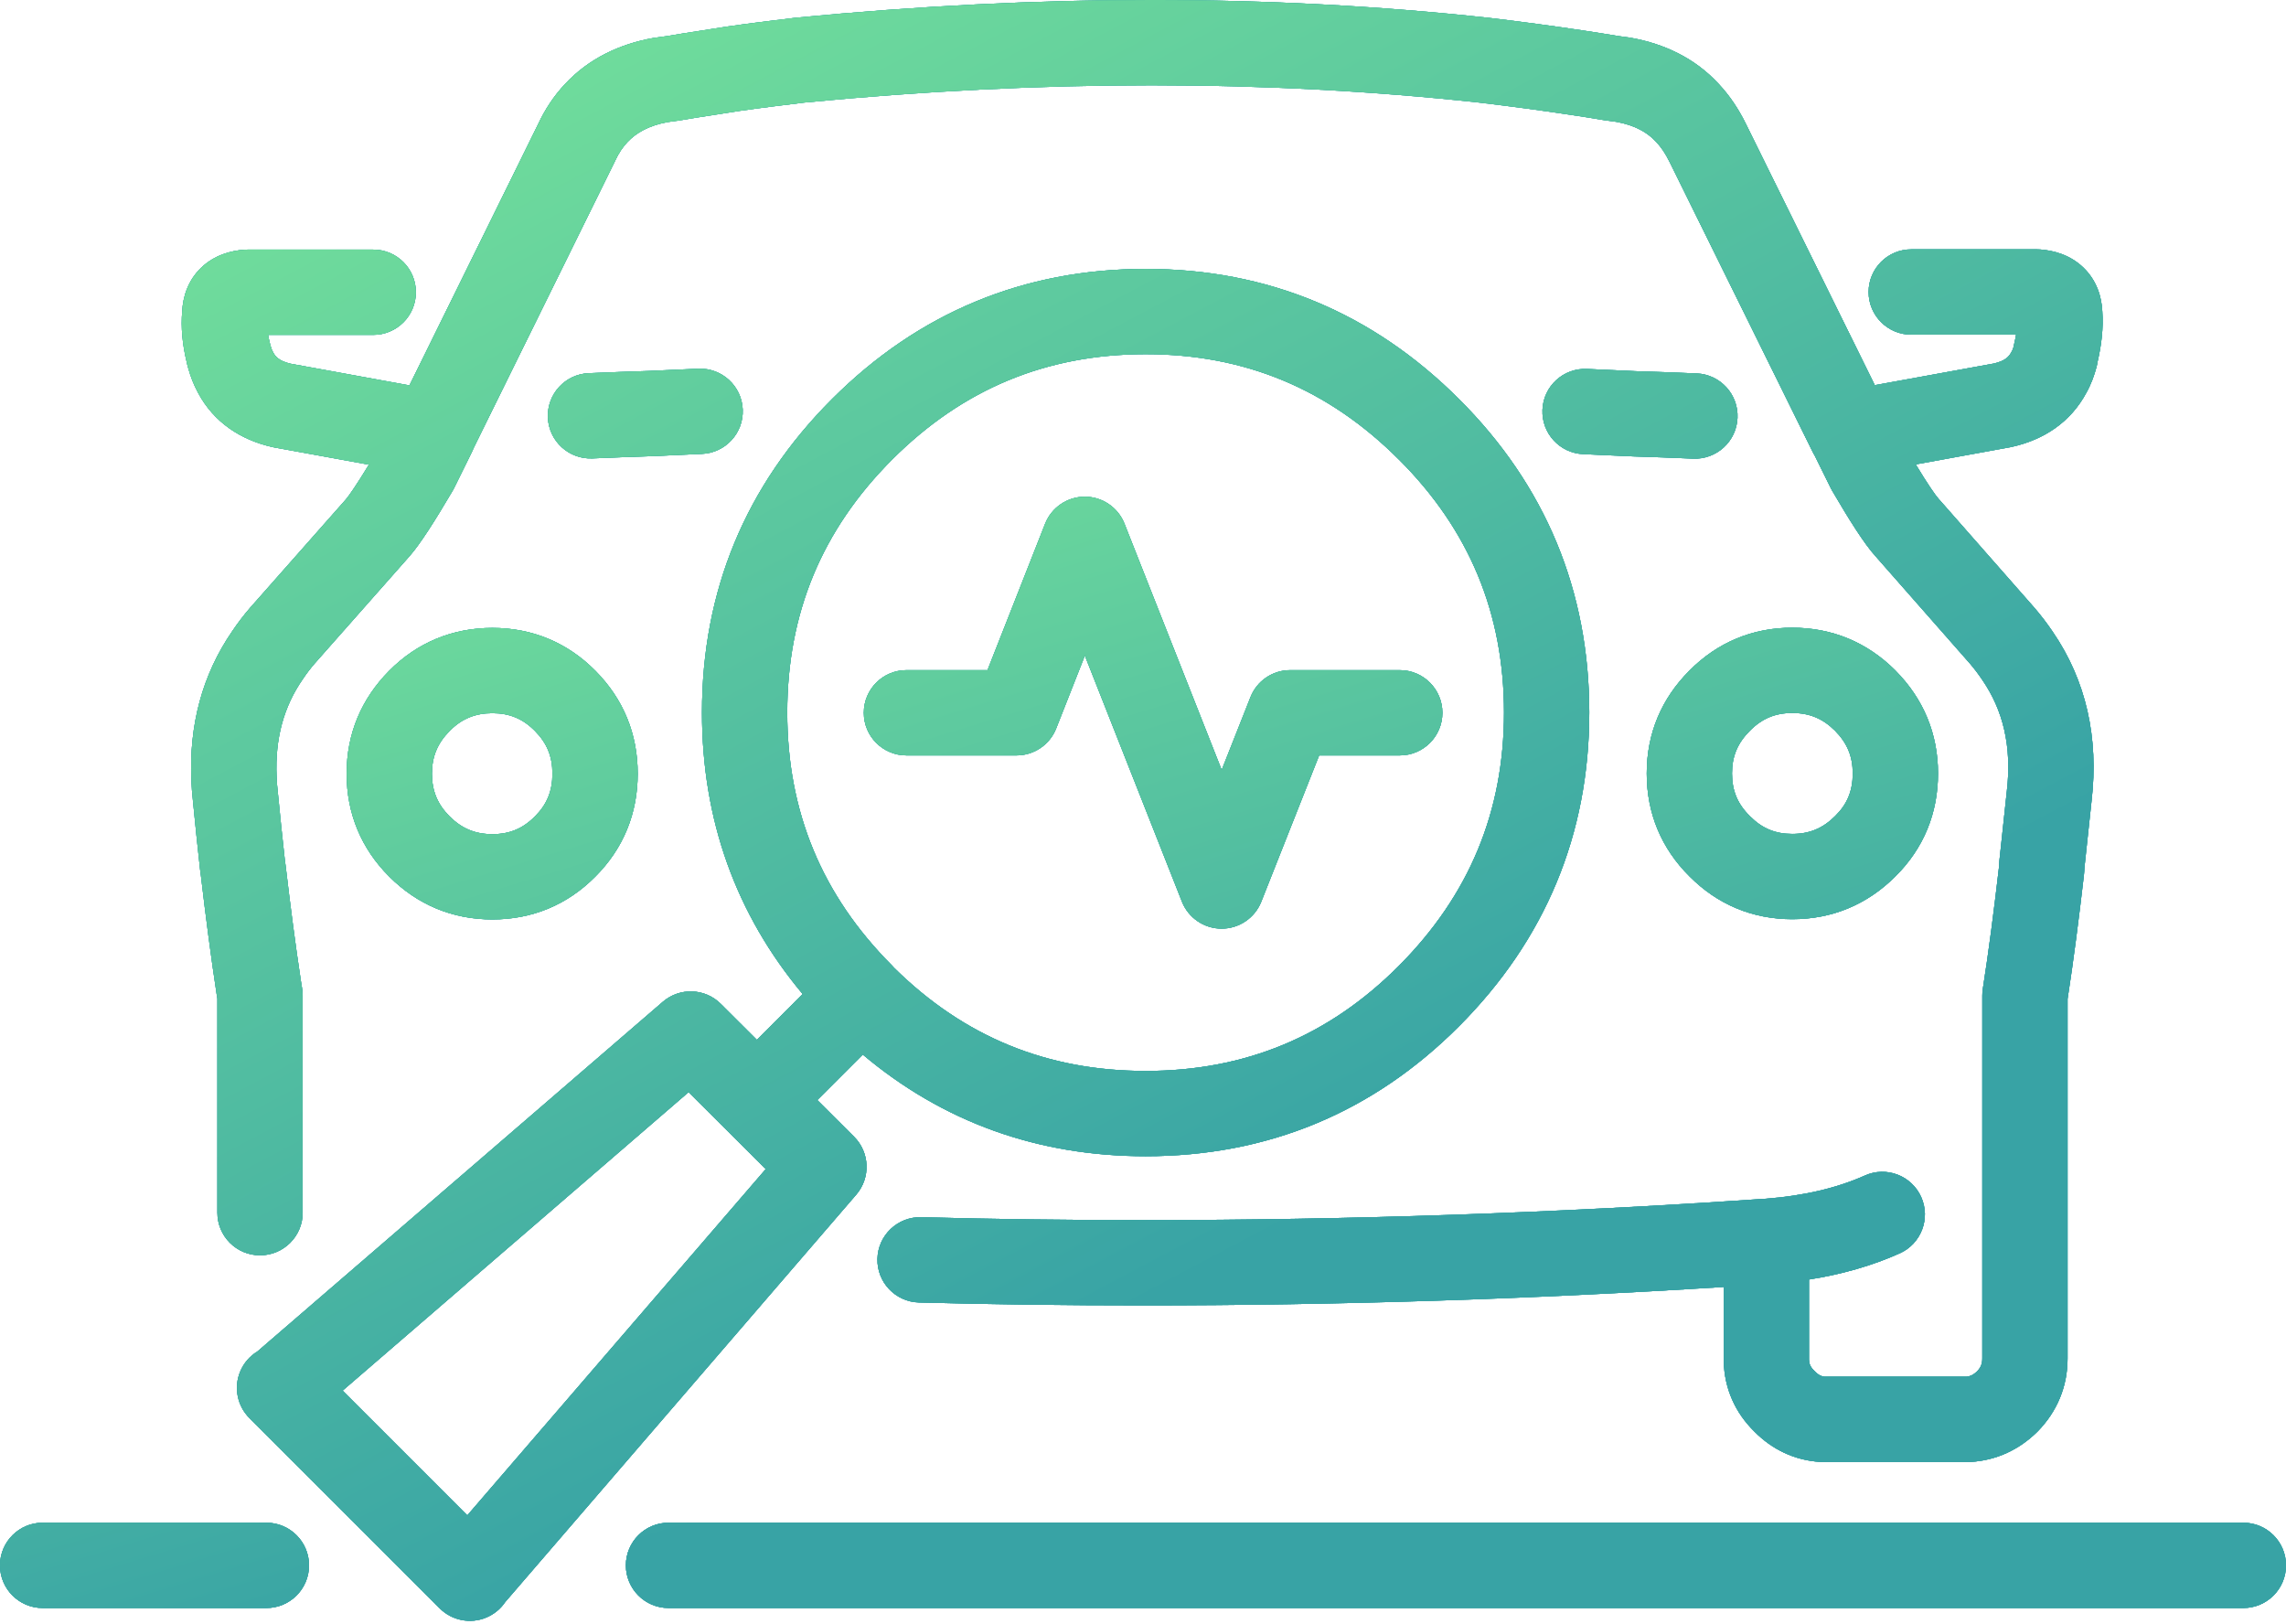
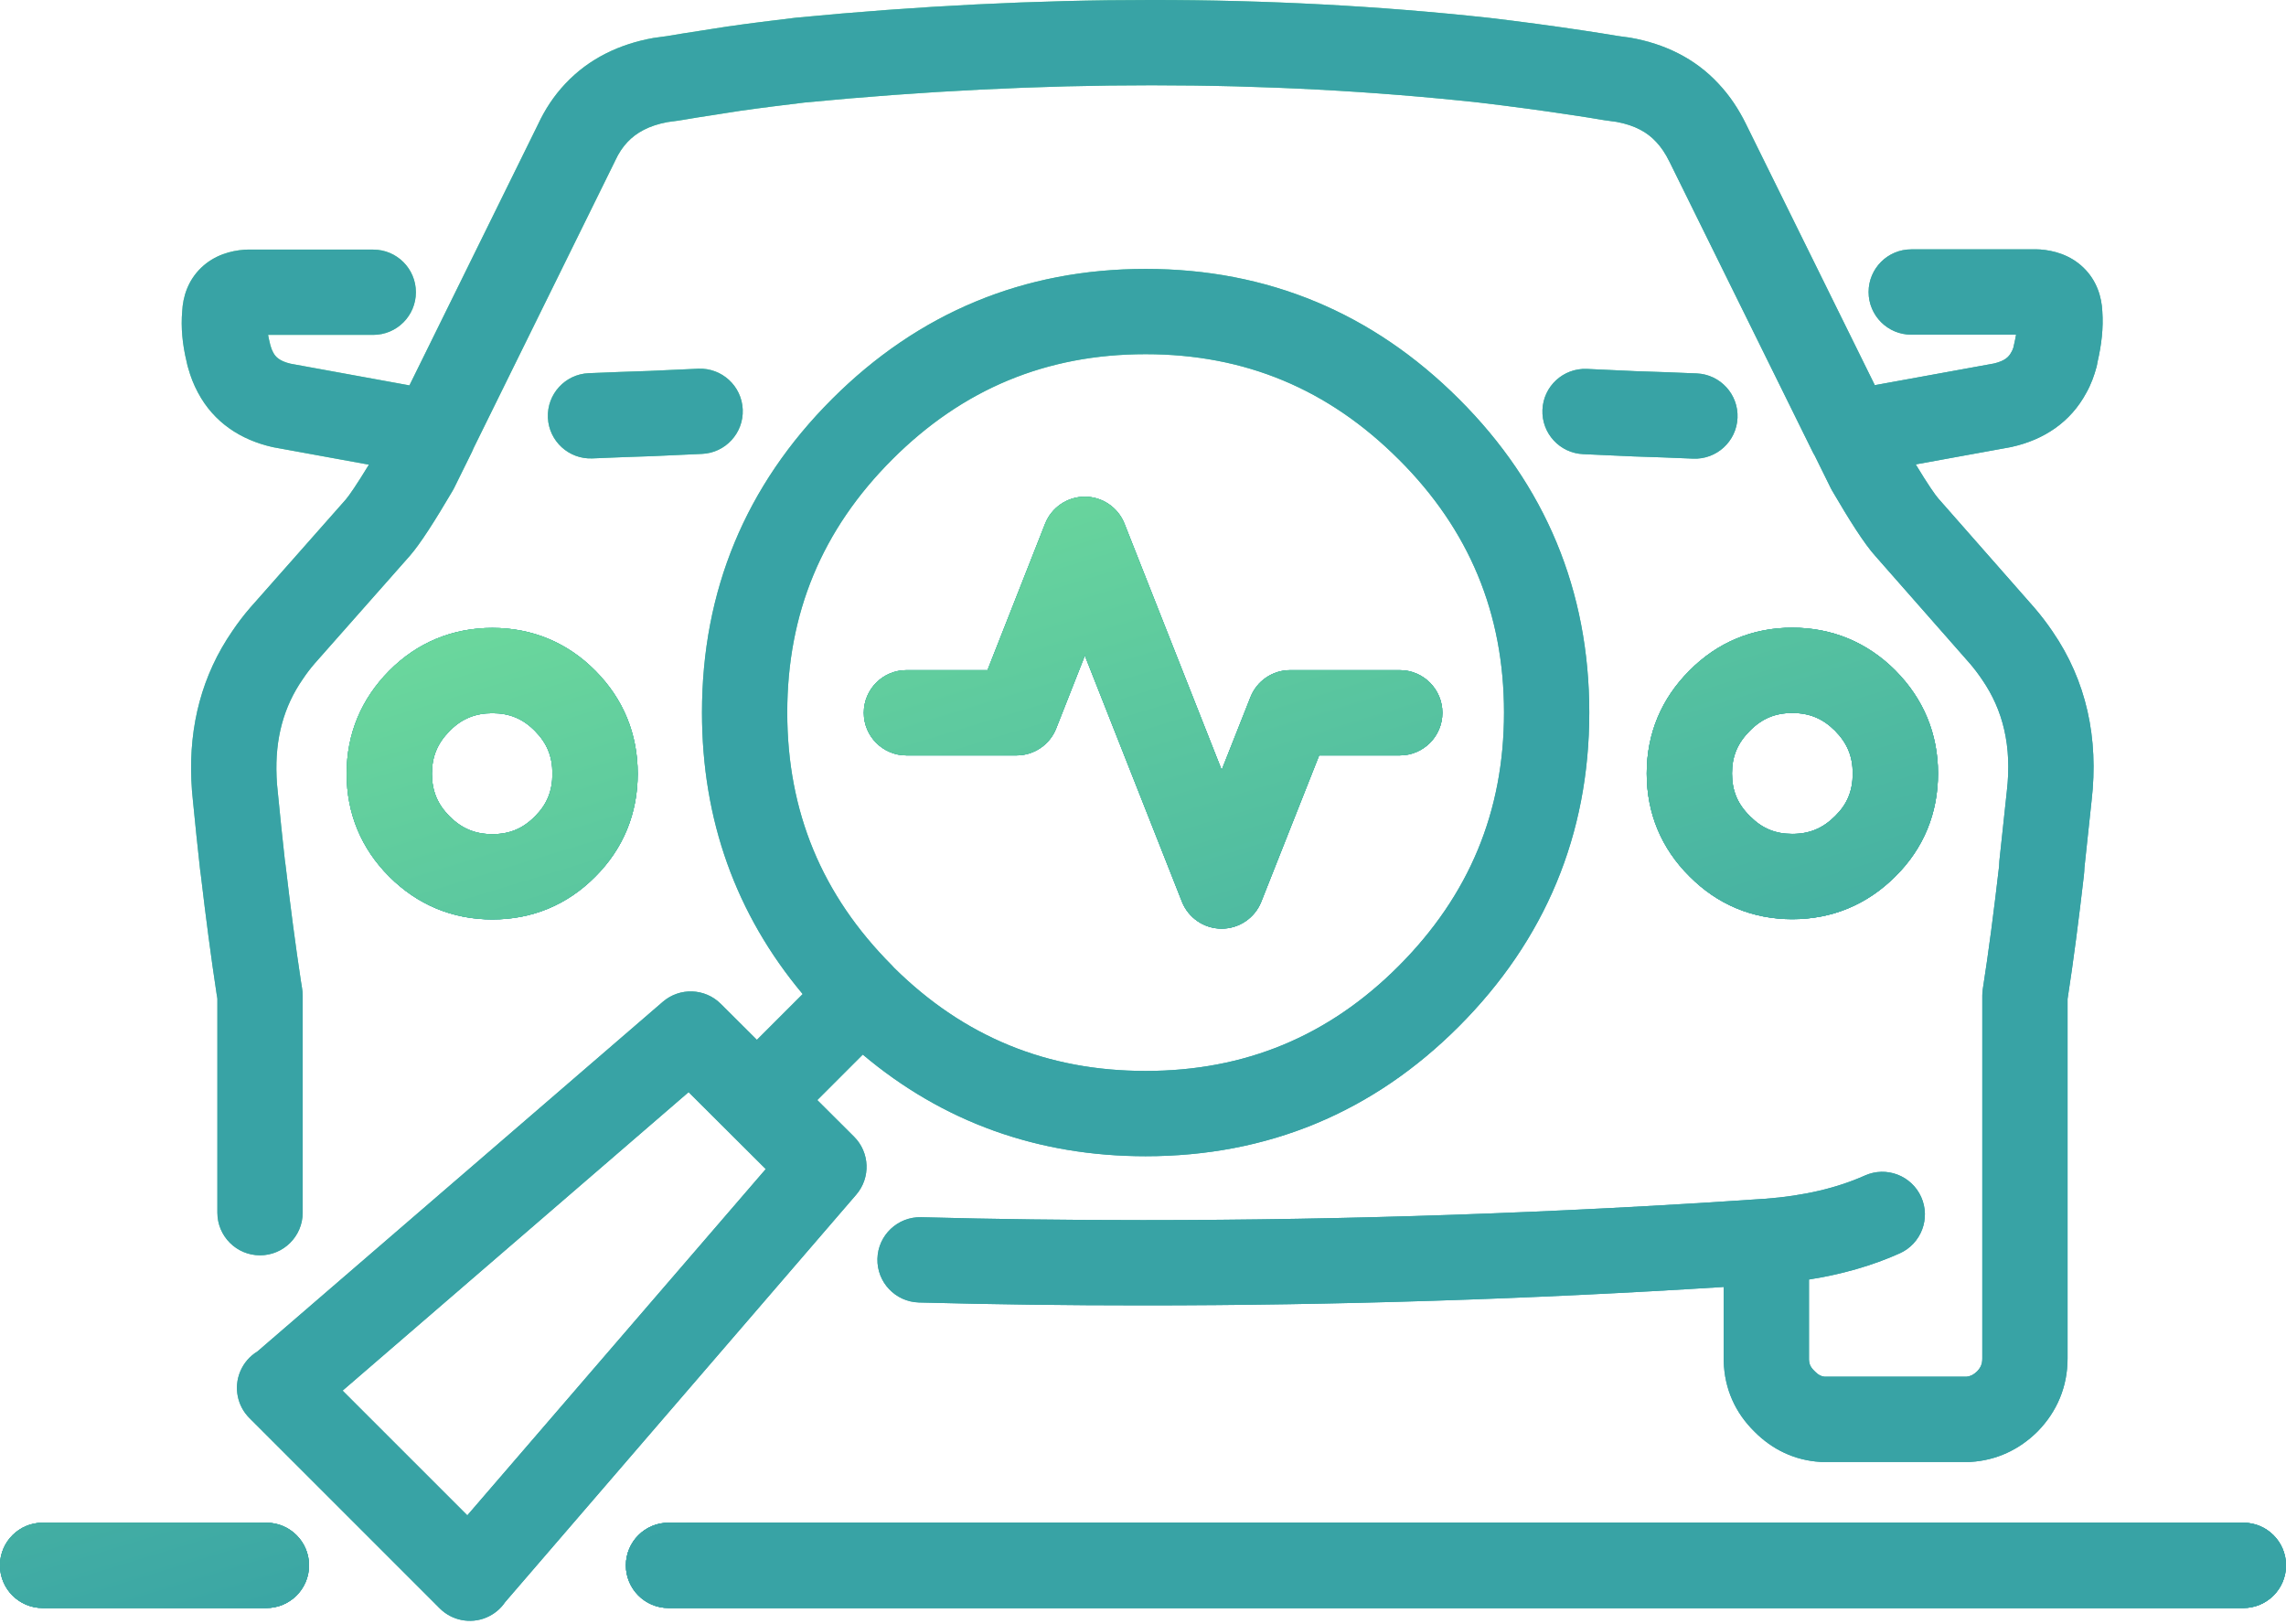
<svg xmlns="http://www.w3.org/2000/svg" width="76" height="54" viewBox="0 0 76 54" fill="none">
-   <path fill-rule="evenodd" clip-rule="evenodd" d="M26.746 3.409C26.014 3.498 25.301 3.585 24.604 3.685C24.409 3.717 24.268 3.738 24.136 3.758C23.991 3.78 23.855 3.8 23.666 3.832C23.657 3.833 23.647 3.835 23.638 3.836C23.34 3.879 23.048 3.928 22.734 3.981C22.689 3.988 22.644 3.996 22.598 4.003C22.576 4.007 22.553 4.01 22.531 4.013C22.488 4.018 22.44 4.025 22.372 4.035L22.365 4.035C22.316 4.043 22.254 4.051 22.189 4.06C21.569 4.175 21.15 4.415 20.861 4.723L20.855 4.73C20.705 4.889 20.571 5.084 20.448 5.35C20.443 5.361 20.438 5.372 20.433 5.383L15.745 14.897C15.729 14.941 15.71 14.984 15.689 15.026L15.099 16.221C15.084 16.252 15.068 16.282 15.05 16.312C14.463 17.31 13.976 18.073 13.638 18.463C13.637 18.465 13.635 18.466 13.633 18.468C13.632 18.47 13.63 18.472 13.629 18.474L10.46 22.06C10.313 22.231 10.186 22.399 10.071 22.572C10.067 22.578 10.063 22.584 10.058 22.59C9.437 23.491 9.14 24.547 9.195 25.817L9.195 25.824C9.201 25.981 9.213 26.14 9.232 26.298C9.233 26.308 9.234 26.318 9.235 26.328C9.308 27.1 9.388 27.846 9.469 28.585C9.473 28.609 9.476 28.634 9.478 28.653L9.479 28.656C9.483 28.685 9.486 28.706 9.488 28.725C9.49 28.736 9.491 28.748 9.493 28.76C9.655 30.136 9.823 31.425 10.005 32.622C10.016 32.683 10.024 32.736 10.029 32.767L10.029 32.769C10.036 32.815 10.038 32.828 10.04 32.839C10.055 32.923 10.063 33.008 10.063 33.093V40.315C10.063 41.098 9.428 41.733 8.645 41.733C7.862 41.733 7.227 41.098 7.227 40.315V33.205C7.227 33.199 7.226 33.194 7.225 33.189L7.224 33.18C7.219 33.148 7.218 33.139 7.218 33.139C7.213 33.117 7.21 33.096 7.206 33.075C7.017 31.834 6.844 30.509 6.679 29.107C6.675 29.081 6.672 29.054 6.669 29.033L6.669 29.031C6.665 29.001 6.662 28.98 6.659 28.962C6.657 28.946 6.655 28.931 6.653 28.916C6.572 28.172 6.489 27.406 6.413 26.608C6.388 26.384 6.371 26.16 6.362 25.936C6.284 24.119 6.717 22.445 7.718 20.989C7.899 20.719 8.097 20.459 8.318 20.202C8.321 20.2 8.323 20.197 8.325 20.194C8.327 20.193 8.328 20.191 8.33 20.189L11.498 16.604C11.612 16.47 11.864 16.105 12.264 15.448L9.115 14.874C9.095 14.871 9.076 14.867 9.056 14.862C8.005 14.624 7.107 14.043 6.581 13.051C6.44 12.79 6.337 12.524 6.26 12.247C6.258 12.24 6.256 12.234 6.255 12.23C6.245 12.199 6.228 12.141 6.213 12.067C6.211 12.057 6.209 12.047 6.207 12.037C6.065 11.455 6.01 10.881 6.058 10.343C6.082 9.877 6.239 9.334 6.687 8.902C7.133 8.473 7.682 8.335 8.12 8.302C8.155 8.299 8.191 8.298 8.227 8.298H12.409C13.192 8.298 13.827 8.933 13.827 9.716C13.827 10.498 13.192 11.133 12.409 11.133H8.913C8.928 11.219 8.947 11.31 8.972 11.408C8.977 11.426 8.981 11.444 8.985 11.462C8.987 11.47 8.989 11.479 8.992 11.488C9.018 11.583 9.045 11.648 9.075 11.703C9.079 11.709 9.082 11.715 9.085 11.722C9.156 11.857 9.282 12.001 9.657 12.091L13.612 12.812L17.882 4.145C18.116 3.642 18.412 3.188 18.794 2.784C19.575 1.95 20.594 1.462 21.73 1.261C21.757 1.257 21.784 1.253 21.811 1.25C21.854 1.244 21.902 1.238 21.971 1.228L21.977 1.227C22.029 1.22 22.095 1.21 22.163 1.202C22.197 1.196 22.231 1.19 22.265 1.185C22.572 1.134 22.89 1.08 23.215 1.033C23.362 1.008 23.569 0.977 23.762 0.947C23.918 0.923 24.064 0.901 24.162 0.885C24.17 0.883 24.178 0.882 24.187 0.881C24.927 0.774 25.68 0.683 26.414 0.594L26.422 0.593C26.433 0.591 26.445 0.59 26.456 0.589C34.555 -0.196 42.226 -0.198 49.481 0.591C49.485 0.591 49.49 0.592 49.494 0.592C50.583 0.721 51.651 0.865 52.703 1.024C53.066 1.077 53.427 1.137 53.772 1.194C53.841 1.203 53.906 1.212 53.958 1.22L53.965 1.221C54.034 1.23 54.081 1.237 54.124 1.242C54.151 1.245 54.178 1.249 54.205 1.254C55.343 1.455 56.356 1.944 57.13 2.78C57.51 3.182 57.809 3.64 58.046 4.123C58.047 4.124 58.047 4.124 58.047 4.125L62.33 12.805L66.295 12.084C66.671 11.994 66.792 11.853 66.865 11.714C66.873 11.7 66.88 11.685 66.889 11.671C66.898 11.655 66.916 11.618 66.938 11.551C66.938 11.546 66.939 11.542 66.94 11.538C66.95 11.484 66.962 11.435 66.967 11.417C66.992 11.312 67.011 11.215 67.026 11.126H63.541C62.758 11.126 62.123 10.491 62.123 9.708C62.123 8.925 62.758 8.29 63.541 8.29H67.724C67.759 8.29 67.795 8.292 67.831 8.294C68.269 8.328 68.817 8.466 69.263 8.895C69.716 9.331 69.871 9.881 69.893 10.35C69.933 10.898 69.866 11.468 69.732 12.041C69.724 12.099 69.713 12.156 69.697 12.213C69.626 12.478 69.523 12.77 69.363 13.056C68.838 14.036 67.953 14.617 66.891 14.855C66.873 14.86 66.854 14.864 66.835 14.867L63.69 15.439C64.103 16.122 64.351 16.475 64.451 16.585C64.458 16.592 64.465 16.599 64.471 16.607L67.63 20.199C67.634 20.204 67.638 20.208 67.642 20.213C67.857 20.463 68.053 20.721 68.237 20.992C69.361 22.627 69.778 24.535 69.536 26.623C69.457 27.388 69.377 28.133 69.298 28.851C69.296 28.916 69.292 29.009 69.28 29.107C69.112 30.557 68.936 31.933 68.738 33.21V45.163C68.738 46.103 68.384 46.935 67.742 47.589C67.737 47.594 67.732 47.6 67.727 47.605L67.722 47.609C67.129 48.191 66.379 48.55 65.515 48.602C65.487 48.603 65.459 48.604 65.431 48.604H60.606C60.577 48.604 60.549 48.603 60.52 48.602C59.666 48.55 58.921 48.191 58.338 47.604C57.688 46.97 57.332 46.169 57.307 45.262C57.306 45.249 57.306 45.236 57.306 45.222V42.785C50.877 43.192 44.44 43.398 37.99 43.398C35.514 43.398 33.029 43.368 30.55 43.301C29.767 43.279 29.15 42.628 29.171 41.845C29.193 41.063 29.845 40.446 30.627 40.467C33.078 40.533 35.537 40.563 37.99 40.563C44.865 40.563 51.725 40.327 58.578 39.86C58.608 39.858 58.639 39.856 58.669 39.855C59.986 39.757 61.089 39.489 61.997 39.082C62.711 38.761 63.55 39.08 63.871 39.794C64.191 40.509 63.872 41.347 63.158 41.668C62.238 42.081 61.228 42.367 60.141 42.538V45.198C60.148 45.351 60.192 45.453 60.319 45.575C60.329 45.585 60.339 45.595 60.349 45.605C60.457 45.715 60.55 45.757 60.661 45.769H65.377C65.498 45.757 65.605 45.712 65.728 45.594C65.856 45.46 65.903 45.338 65.903 45.163V33.1C65.903 33.027 65.908 32.953 65.92 32.881C66.117 31.627 66.293 30.257 66.463 28.787C66.463 28.782 66.463 28.776 66.463 28.768C66.463 28.716 66.466 28.664 66.472 28.612C66.553 27.877 66.635 27.111 66.717 26.322C66.718 26.316 66.718 26.31 66.719 26.304C66.893 24.812 66.593 23.604 65.899 22.597L65.893 22.588C65.766 22.4 65.635 22.228 65.495 22.064L62.35 18.488C61.983 18.083 61.488 17.3 60.913 16.316C60.896 16.287 60.88 16.258 60.866 16.229L60.329 15.14C60.304 15.101 60.281 15.06 60.261 15.018L55.503 5.376L55.501 5.373C55.367 5.098 55.22 4.886 55.066 4.723C55.061 4.718 55.057 4.714 55.052 4.709C54.772 4.405 54.364 4.167 53.746 4.052C53.681 4.044 53.62 4.035 53.57 4.028L53.564 4.027C53.495 4.017 53.448 4.011 53.404 4.005C53.382 4.003 53.359 4 53.337 3.996C52.976 3.936 52.632 3.878 52.29 3.829L52.283 3.828C51.262 3.673 50.226 3.534 49.168 3.409C42.134 2.645 34.667 2.643 26.746 3.409ZM8.957 11.371C8.957 11.371 8.957 11.371 8.957 11.371L8.957 11.371ZM27.659 13.269C30.53 10.398 34.035 8.94 38.087 8.94C42.14 8.94 45.637 10.399 48.507 13.268C51.379 16.133 52.837 19.638 52.837 23.69C52.837 27.744 51.37 31.247 48.509 34.116C45.643 36.99 42.138 38.439 38.087 38.439C34.507 38.439 31.352 37.307 28.684 35.06L27.172 36.572L28.392 37.788C28.919 38.312 28.951 39.154 28.466 39.717C26.505 41.995 24.542 44.272 22.58 46.548C20.651 48.785 18.723 51.022 16.796 53.26C16.644 53.486 16.426 53.668 16.163 53.777C15.634 53.996 15.024 53.875 14.619 53.47L8.292 47.143C7.887 46.738 7.766 46.128 7.985 45.599C8.103 45.314 8.307 45.082 8.559 44.929C10.779 43.016 12.997 41.102 15.215 39.188L15.218 39.186C17.49 37.225 19.763 35.265 22.037 33.304C22.599 32.82 23.438 32.85 23.963 33.373L25.164 34.57L26.686 33.048C24.464 30.393 23.338 27.254 23.338 23.69C23.338 19.638 24.787 16.141 27.659 13.269ZM22.893 36.309C20.951 37.984 19.011 39.658 17.07 41.333L17.062 41.339C15.172 42.97 13.282 44.601 11.39 46.232L15.536 50.378C17.166 48.485 18.797 46.593 20.428 44.702L20.439 44.689C22.113 42.748 23.786 40.807 25.458 38.866L22.893 36.309ZM29.729 32.178C32.056 34.475 34.819 35.604 38.087 35.604C41.386 35.604 44.169 34.453 46.502 32.114C48.839 29.77 50.002 26.985 50.002 23.69C50.002 20.393 48.845 17.609 46.505 15.275L46.503 15.274C44.16 12.931 41.383 11.775 38.087 11.775C34.79 11.775 32.006 12.932 29.664 15.274C27.323 17.615 26.173 20.392 26.173 23.69C26.173 26.981 27.323 29.758 29.65 32.092C29.678 32.12 29.704 32.148 29.729 32.178ZM24.693 13.616C24.725 14.398 24.117 15.058 23.335 15.09C23.068 15.101 22.8 15.114 22.526 15.127L22.524 15.127C22.253 15.14 21.976 15.154 21.699 15.165L21.688 15.165C21.015 15.188 20.358 15.21 19.695 15.24C18.913 15.274 18.25 14.668 18.215 13.886C18.181 13.104 18.787 12.442 19.569 12.407C20.248 12.377 20.918 12.354 21.588 12.332C21.853 12.321 22.119 12.308 22.391 12.295H22.393C22.664 12.282 22.941 12.269 23.218 12.258C24.001 12.226 24.661 12.834 24.693 13.616ZM51.28 13.623C51.312 12.841 51.972 12.233 52.755 12.265C53.032 12.277 53.309 12.29 53.58 12.303H53.582C53.853 12.316 54.12 12.329 54.385 12.34C55.054 12.362 55.732 12.384 56.411 12.415C57.194 12.45 57.8 13.112 57.765 13.894C57.73 14.676 57.068 15.282 56.286 15.247C55.623 15.217 54.958 15.195 54.285 15.173L54.274 15.172C53.996 15.161 53.719 15.148 53.448 15.135L53.446 15.135C53.173 15.122 52.905 15.109 52.638 15.098C51.856 15.066 51.248 14.405 51.28 13.623Z" fill="#38A3A5" />
  <path fill-rule="evenodd" clip-rule="evenodd" d="M26.746 3.409C26.014 3.498 25.301 3.585 24.604 3.685C24.409 3.717 24.268 3.738 24.136 3.758C23.991 3.78 23.855 3.8 23.666 3.832C23.657 3.833 23.647 3.835 23.638 3.836C23.34 3.879 23.048 3.928 22.734 3.981C22.689 3.988 22.644 3.996 22.598 4.003C22.576 4.007 22.553 4.01 22.531 4.013C22.488 4.018 22.44 4.025 22.372 4.035L22.365 4.035C22.316 4.043 22.254 4.051 22.189 4.06C21.569 4.175 21.15 4.415 20.861 4.723L20.855 4.73C20.705 4.889 20.571 5.084 20.448 5.35C20.443 5.361 20.438 5.372 20.433 5.383L15.745 14.897C15.729 14.941 15.71 14.984 15.689 15.026L15.099 16.221C15.084 16.252 15.068 16.282 15.05 16.312C14.463 17.31 13.976 18.073 13.638 18.463C13.637 18.465 13.635 18.466 13.633 18.468C13.632 18.47 13.63 18.472 13.629 18.474L10.46 22.06C10.313 22.231 10.186 22.399 10.071 22.572C10.067 22.578 10.063 22.584 10.058 22.59C9.437 23.491 9.14 24.547 9.195 25.817L9.195 25.824C9.201 25.981 9.213 26.14 9.232 26.298C9.233 26.308 9.234 26.318 9.235 26.328C9.308 27.1 9.388 27.846 9.469 28.585C9.473 28.609 9.476 28.634 9.478 28.653L9.479 28.656C9.483 28.685 9.486 28.706 9.488 28.725C9.49 28.736 9.491 28.748 9.493 28.76C9.655 30.136 9.823 31.425 10.005 32.622C10.016 32.683 10.024 32.736 10.029 32.767L10.029 32.769C10.036 32.815 10.038 32.828 10.04 32.839C10.055 32.923 10.063 33.008 10.063 33.093V40.315C10.063 41.098 9.428 41.733 8.645 41.733C7.862 41.733 7.227 41.098 7.227 40.315V33.205C7.227 33.199 7.226 33.194 7.225 33.189L7.224 33.18C7.219 33.148 7.218 33.139 7.218 33.139C7.213 33.117 7.21 33.096 7.206 33.075C7.017 31.834 6.844 30.509 6.679 29.107C6.675 29.081 6.672 29.054 6.669 29.033L6.669 29.031C6.665 29.001 6.662 28.98 6.659 28.962C6.657 28.946 6.655 28.931 6.653 28.916C6.572 28.172 6.489 27.406 6.413 26.608C6.388 26.384 6.371 26.16 6.362 25.936C6.284 24.119 6.717 22.445 7.718 20.989C7.899 20.719 8.097 20.459 8.318 20.202C8.321 20.2 8.323 20.197 8.325 20.194C8.327 20.193 8.328 20.191 8.33 20.189L11.498 16.604C11.612 16.47 11.864 16.105 12.264 15.448L9.115 14.874C9.095 14.871 9.076 14.867 9.056 14.862C8.005 14.624 7.107 14.043 6.581 13.051C6.44 12.79 6.337 12.524 6.26 12.247C6.258 12.24 6.256 12.234 6.255 12.23C6.245 12.199 6.228 12.141 6.213 12.067C6.211 12.057 6.209 12.047 6.207 12.037C6.065 11.455 6.01 10.881 6.058 10.343C6.082 9.877 6.239 9.334 6.687 8.902C7.133 8.473 7.682 8.335 8.12 8.302C8.155 8.299 8.191 8.298 8.227 8.298H12.409C13.192 8.298 13.827 8.933 13.827 9.716C13.827 10.498 13.192 11.133 12.409 11.133H8.913C8.928 11.219 8.947 11.31 8.972 11.408C8.977 11.426 8.981 11.444 8.985 11.462C8.987 11.47 8.989 11.479 8.992 11.488C9.018 11.583 9.045 11.648 9.075 11.703C9.079 11.709 9.082 11.715 9.085 11.722C9.156 11.857 9.282 12.001 9.657 12.091L13.612 12.812L17.882 4.145C18.116 3.642 18.412 3.188 18.794 2.784C19.575 1.95 20.594 1.462 21.73 1.261C21.757 1.257 21.784 1.253 21.811 1.25C21.854 1.244 21.902 1.238 21.971 1.228L21.977 1.227C22.029 1.22 22.095 1.21 22.163 1.202C22.197 1.196 22.231 1.19 22.265 1.185C22.572 1.134 22.89 1.08 23.215 1.033C23.362 1.008 23.569 0.977 23.762 0.947C23.918 0.923 24.064 0.901 24.162 0.885C24.17 0.883 24.178 0.882 24.187 0.881C24.927 0.774 25.68 0.683 26.414 0.594L26.422 0.593C26.433 0.591 26.445 0.59 26.456 0.589C34.555 -0.196 42.226 -0.198 49.481 0.591C49.485 0.591 49.49 0.592 49.494 0.592C50.583 0.721 51.651 0.865 52.703 1.024C53.066 1.077 53.427 1.137 53.772 1.194C53.841 1.203 53.906 1.212 53.958 1.22L53.965 1.221C54.034 1.23 54.081 1.237 54.124 1.242C54.151 1.245 54.178 1.249 54.205 1.254C55.343 1.455 56.356 1.944 57.13 2.78C57.51 3.182 57.809 3.64 58.046 4.123C58.047 4.124 58.047 4.124 58.047 4.125L62.33 12.805L66.295 12.084C66.671 11.994 66.792 11.853 66.865 11.714C66.873 11.7 66.88 11.685 66.889 11.671C66.898 11.655 66.916 11.618 66.938 11.551C66.938 11.546 66.939 11.542 66.94 11.538C66.95 11.484 66.962 11.435 66.967 11.417C66.992 11.312 67.011 11.215 67.026 11.126H63.541C62.758 11.126 62.123 10.491 62.123 9.708C62.123 8.925 62.758 8.29 63.541 8.29H67.724C67.759 8.29 67.795 8.292 67.831 8.294C68.269 8.328 68.817 8.466 69.263 8.895C69.716 9.331 69.871 9.881 69.893 10.35C69.933 10.898 69.866 11.468 69.732 12.041C69.724 12.099 69.713 12.156 69.697 12.213C69.626 12.478 69.523 12.77 69.363 13.056C68.838 14.036 67.953 14.617 66.891 14.855C66.873 14.86 66.854 14.864 66.835 14.867L63.69 15.439C64.103 16.122 64.351 16.475 64.451 16.585C64.458 16.592 64.465 16.599 64.471 16.607L67.63 20.199C67.634 20.204 67.638 20.208 67.642 20.213C67.857 20.463 68.053 20.721 68.237 20.992C69.361 22.627 69.778 24.535 69.536 26.623C69.457 27.388 69.377 28.133 69.298 28.851C69.296 28.916 69.292 29.009 69.28 29.107C69.112 30.557 68.936 31.933 68.738 33.21V45.163C68.738 46.103 68.384 46.935 67.742 47.589C67.737 47.594 67.732 47.6 67.727 47.605L67.722 47.609C67.129 48.191 66.379 48.55 65.515 48.602C65.487 48.603 65.459 48.604 65.431 48.604H60.606C60.577 48.604 60.549 48.603 60.52 48.602C59.666 48.55 58.921 48.191 58.338 47.604C57.688 46.97 57.332 46.169 57.307 45.262C57.306 45.249 57.306 45.236 57.306 45.222V42.785C50.877 43.192 44.44 43.398 37.99 43.398C35.514 43.398 33.029 43.368 30.55 43.301C29.767 43.279 29.15 42.628 29.171 41.845C29.193 41.063 29.845 40.446 30.627 40.467C33.078 40.533 35.537 40.563 37.99 40.563C44.865 40.563 51.725 40.327 58.578 39.86C58.608 39.858 58.639 39.856 58.669 39.855C59.986 39.757 61.089 39.489 61.997 39.082C62.711 38.761 63.55 39.08 63.871 39.794C64.191 40.509 63.872 41.347 63.158 41.668C62.238 42.081 61.228 42.367 60.141 42.538V45.198C60.148 45.351 60.192 45.453 60.319 45.575C60.329 45.585 60.339 45.595 60.349 45.605C60.457 45.715 60.55 45.757 60.661 45.769H65.377C65.498 45.757 65.605 45.712 65.728 45.594C65.856 45.46 65.903 45.338 65.903 45.163V33.1C65.903 33.027 65.908 32.953 65.92 32.881C66.117 31.627 66.293 30.257 66.463 28.787C66.463 28.782 66.463 28.776 66.463 28.768C66.463 28.716 66.466 28.664 66.472 28.612C66.553 27.877 66.635 27.111 66.717 26.322C66.718 26.316 66.718 26.31 66.719 26.304C66.893 24.812 66.593 23.604 65.899 22.597L65.893 22.588C65.766 22.4 65.635 22.228 65.495 22.064L62.35 18.488C61.983 18.083 61.488 17.3 60.913 16.316C60.896 16.287 60.88 16.258 60.866 16.229L60.329 15.14C60.304 15.101 60.281 15.06 60.261 15.018L55.503 5.376L55.501 5.373C55.367 5.098 55.22 4.886 55.066 4.723C55.061 4.718 55.057 4.714 55.052 4.709C54.772 4.405 54.364 4.167 53.746 4.052C53.681 4.044 53.62 4.035 53.57 4.028L53.564 4.027C53.495 4.017 53.448 4.011 53.404 4.005C53.382 4.003 53.359 4 53.337 3.996C52.976 3.936 52.632 3.878 52.29 3.829L52.283 3.828C51.262 3.673 50.226 3.534 49.168 3.409C42.134 2.645 34.667 2.643 26.746 3.409ZM8.957 11.371C8.957 11.371 8.957 11.371 8.957 11.371L8.957 11.371ZM27.659 13.269C30.53 10.398 34.035 8.94 38.087 8.94C42.14 8.94 45.637 10.399 48.507 13.268C51.379 16.133 52.837 19.638 52.837 23.69C52.837 27.744 51.37 31.247 48.509 34.116C45.643 36.99 42.138 38.439 38.087 38.439C34.507 38.439 31.352 37.307 28.684 35.06L27.172 36.572L28.392 37.788C28.919 38.312 28.951 39.154 28.466 39.717C26.505 41.995 24.542 44.272 22.58 46.548C20.651 48.785 18.723 51.022 16.796 53.26C16.644 53.486 16.426 53.668 16.163 53.777C15.634 53.996 15.024 53.875 14.619 53.47L8.292 47.143C7.887 46.738 7.766 46.128 7.985 45.599C8.103 45.314 8.307 45.082 8.559 44.929C10.779 43.016 12.997 41.102 15.215 39.188L15.218 39.186C17.49 37.225 19.763 35.265 22.037 33.304C22.599 32.82 23.438 32.85 23.963 33.373L25.164 34.57L26.686 33.048C24.464 30.393 23.338 27.254 23.338 23.69C23.338 19.638 24.787 16.141 27.659 13.269ZM22.893 36.309C20.951 37.984 19.011 39.658 17.07 41.333L17.062 41.339C15.172 42.97 13.282 44.601 11.39 46.232L15.536 50.378C17.166 48.485 18.797 46.593 20.428 44.702L20.439 44.689C22.113 42.748 23.786 40.807 25.458 38.866L22.893 36.309ZM29.729 32.178C32.056 34.475 34.819 35.604 38.087 35.604C41.386 35.604 44.169 34.453 46.502 32.114C48.839 29.77 50.002 26.985 50.002 23.69C50.002 20.393 48.845 17.609 46.505 15.275L46.503 15.274C44.16 12.931 41.383 11.775 38.087 11.775C34.79 11.775 32.006 12.932 29.664 15.274C27.323 17.615 26.173 20.392 26.173 23.69C26.173 26.981 27.323 29.758 29.65 32.092C29.678 32.12 29.704 32.148 29.729 32.178ZM24.693 13.616C24.725 14.398 24.117 15.058 23.335 15.09C23.068 15.101 22.8 15.114 22.526 15.127L22.524 15.127C22.253 15.14 21.976 15.154 21.699 15.165L21.688 15.165C21.015 15.188 20.358 15.21 19.695 15.24C18.913 15.274 18.25 14.668 18.215 13.886C18.181 13.104 18.787 12.442 19.569 12.407C20.248 12.377 20.918 12.354 21.588 12.332C21.853 12.321 22.119 12.308 22.391 12.295H22.393C22.664 12.282 22.941 12.269 23.218 12.258C24.001 12.226 24.661 12.834 24.693 13.616ZM51.28 13.623C51.312 12.841 51.972 12.233 52.755 12.265C53.032 12.277 53.309 12.29 53.58 12.303H53.582C53.853 12.316 54.12 12.329 54.385 12.34C55.054 12.362 55.732 12.384 56.411 12.415C57.194 12.45 57.8 13.112 57.765 13.894C57.73 14.676 57.068 15.282 56.286 15.247C55.623 15.217 54.958 15.195 54.285 15.173L54.274 15.172C53.996 15.161 53.719 15.148 53.448 15.135L53.446 15.135C53.173 15.122 52.905 15.109 52.638 15.098C51.856 15.066 51.248 14.405 51.28 13.623Z" fill="url(#paint0_linear_132_4135)" />
-   <path fill-rule="evenodd" clip-rule="evenodd" d="M26.746 3.409C26.014 3.498 25.301 3.585 24.604 3.685C24.409 3.717 24.268 3.738 24.136 3.758C23.991 3.78 23.855 3.8 23.666 3.832C23.657 3.833 23.647 3.835 23.638 3.836C23.34 3.879 23.048 3.928 22.734 3.981C22.689 3.988 22.644 3.996 22.598 4.003C22.576 4.007 22.553 4.01 22.531 4.013C22.488 4.018 22.44 4.025 22.372 4.035L22.365 4.035C22.316 4.043 22.254 4.051 22.189 4.06C21.569 4.175 21.15 4.415 20.861 4.723L20.855 4.73C20.705 4.889 20.571 5.084 20.448 5.35C20.443 5.361 20.438 5.372 20.433 5.383L15.745 14.897C15.729 14.941 15.71 14.984 15.689 15.026L15.099 16.221C15.084 16.252 15.068 16.282 15.05 16.312C14.463 17.31 13.976 18.073 13.638 18.463C13.637 18.465 13.635 18.466 13.633 18.468C13.632 18.47 13.63 18.472 13.629 18.474L10.46 22.06C10.313 22.231 10.186 22.399 10.071 22.572C10.067 22.578 10.063 22.584 10.058 22.59C9.437 23.491 9.14 24.547 9.195 25.817L9.195 25.824C9.201 25.981 9.213 26.14 9.232 26.298C9.233 26.308 9.234 26.318 9.235 26.328C9.308 27.1 9.388 27.846 9.469 28.585C9.473 28.609 9.476 28.634 9.478 28.653L9.479 28.656C9.483 28.685 9.486 28.706 9.488 28.725C9.49 28.736 9.491 28.748 9.493 28.76C9.655 30.136 9.823 31.425 10.005 32.622C10.016 32.683 10.024 32.736 10.029 32.767L10.029 32.769C10.036 32.815 10.038 32.828 10.04 32.839C10.055 32.923 10.063 33.008 10.063 33.093V40.315C10.063 41.098 9.428 41.733 8.645 41.733C7.862 41.733 7.227 41.098 7.227 40.315V33.205C7.227 33.199 7.226 33.194 7.225 33.189L7.224 33.18C7.219 33.148 7.218 33.139 7.218 33.139C7.213 33.117 7.21 33.096 7.206 33.075C7.017 31.834 6.844 30.509 6.679 29.107C6.675 29.081 6.672 29.054 6.669 29.033L6.669 29.031C6.665 29.001 6.662 28.98 6.659 28.962C6.657 28.946 6.655 28.931 6.653 28.916C6.572 28.172 6.489 27.406 6.413 26.608C6.388 26.384 6.371 26.16 6.362 25.936C6.284 24.119 6.717 22.445 7.718 20.989C7.899 20.719 8.097 20.459 8.318 20.202C8.321 20.2 8.323 20.197 8.325 20.194C8.327 20.193 8.328 20.191 8.33 20.189L11.498 16.604C11.612 16.47 11.864 16.105 12.264 15.448L9.115 14.874C9.095 14.871 9.076 14.867 9.056 14.862C8.005 14.624 7.107 14.043 6.581 13.051C6.44 12.79 6.337 12.524 6.26 12.247C6.258 12.24 6.256 12.234 6.255 12.23C6.245 12.199 6.228 12.141 6.213 12.067C6.211 12.057 6.209 12.047 6.207 12.037C6.065 11.455 6.01 10.881 6.058 10.343C6.082 9.877 6.239 9.334 6.687 8.902C7.133 8.473 7.682 8.335 8.12 8.302C8.155 8.299 8.191 8.298 8.227 8.298H12.409C13.192 8.298 13.827 8.933 13.827 9.716C13.827 10.498 13.192 11.133 12.409 11.133H8.913C8.928 11.219 8.947 11.31 8.972 11.408C8.977 11.426 8.981 11.444 8.985 11.462C8.987 11.47 8.989 11.479 8.992 11.488C9.018 11.583 9.045 11.648 9.075 11.703C9.079 11.709 9.082 11.715 9.085 11.722C9.156 11.857 9.282 12.001 9.657 12.091L13.612 12.812L17.882 4.145C18.116 3.642 18.412 3.188 18.794 2.784C19.575 1.95 20.594 1.462 21.73 1.261C21.757 1.257 21.784 1.253 21.811 1.25C21.854 1.244 21.902 1.238 21.971 1.228L21.977 1.227C22.029 1.22 22.095 1.21 22.163 1.202C22.197 1.196 22.231 1.19 22.265 1.185C22.572 1.134 22.89 1.08 23.215 1.033C23.362 1.008 23.569 0.977 23.762 0.947C23.918 0.923 24.064 0.901 24.162 0.885C24.17 0.883 24.178 0.882 24.187 0.881C24.927 0.774 25.68 0.683 26.414 0.594L26.422 0.593C26.433 0.591 26.445 0.59 26.456 0.589C34.555 -0.196 42.226 -0.198 49.481 0.591C49.485 0.591 49.49 0.592 49.494 0.592C50.583 0.721 51.651 0.865 52.703 1.024C53.066 1.077 53.427 1.137 53.772 1.194C53.841 1.203 53.906 1.212 53.958 1.22L53.965 1.221C54.034 1.23 54.081 1.237 54.124 1.242C54.151 1.245 54.178 1.249 54.205 1.254C55.343 1.455 56.356 1.944 57.13 2.78C57.51 3.182 57.809 3.64 58.046 4.123C58.047 4.124 58.047 4.124 58.047 4.125L62.33 12.805L66.295 12.084C66.671 11.994 66.792 11.853 66.865 11.714C66.873 11.7 66.88 11.685 66.889 11.671C66.898 11.655 66.916 11.618 66.938 11.551C66.938 11.546 66.939 11.542 66.94 11.538C66.95 11.484 66.962 11.435 66.967 11.417C66.992 11.312 67.011 11.215 67.026 11.126H63.541C62.758 11.126 62.123 10.491 62.123 9.708C62.123 8.925 62.758 8.29 63.541 8.29H67.724C67.759 8.29 67.795 8.292 67.831 8.294C68.269 8.328 68.817 8.466 69.263 8.895C69.716 9.331 69.871 9.881 69.893 10.35C69.933 10.898 69.866 11.468 69.732 12.041C69.724 12.099 69.713 12.156 69.697 12.213C69.626 12.478 69.523 12.77 69.363 13.056C68.838 14.036 67.953 14.617 66.891 14.855C66.873 14.86 66.854 14.864 66.835 14.867L63.69 15.439C64.103 16.122 64.351 16.475 64.451 16.585C64.458 16.592 64.465 16.599 64.471 16.607L67.63 20.199C67.634 20.204 67.638 20.208 67.642 20.213C67.857 20.463 68.053 20.721 68.237 20.992C69.361 22.627 69.778 24.535 69.536 26.623C69.457 27.388 69.377 28.133 69.298 28.851C69.296 28.916 69.292 29.009 69.28 29.107C69.112 30.557 68.936 31.933 68.738 33.21V45.163C68.738 46.103 68.384 46.935 67.742 47.589C67.737 47.594 67.732 47.6 67.727 47.605L67.722 47.609C67.129 48.191 66.379 48.55 65.515 48.602C65.487 48.603 65.459 48.604 65.431 48.604H60.606C60.577 48.604 60.549 48.603 60.52 48.602C59.666 48.55 58.921 48.191 58.338 47.604C57.688 46.97 57.332 46.169 57.307 45.262C57.306 45.249 57.306 45.236 57.306 45.222V42.785C50.877 43.192 44.44 43.398 37.99 43.398C35.514 43.398 33.029 43.368 30.55 43.301C29.767 43.279 29.15 42.628 29.171 41.845C29.193 41.063 29.845 40.446 30.627 40.467C33.078 40.533 35.537 40.563 37.99 40.563C44.865 40.563 51.725 40.327 58.578 39.86C58.608 39.858 58.639 39.856 58.669 39.855C59.986 39.757 61.089 39.489 61.997 39.082C62.711 38.761 63.55 39.08 63.871 39.794C64.191 40.509 63.872 41.347 63.158 41.668C62.238 42.081 61.228 42.367 60.141 42.538V45.198C60.148 45.351 60.192 45.453 60.319 45.575C60.329 45.585 60.339 45.595 60.349 45.605C60.457 45.715 60.55 45.757 60.661 45.769H65.377C65.498 45.757 65.605 45.712 65.728 45.594C65.856 45.46 65.903 45.338 65.903 45.163V33.1C65.903 33.027 65.908 32.953 65.92 32.881C66.117 31.627 66.293 30.257 66.463 28.787C66.463 28.782 66.463 28.776 66.463 28.768C66.463 28.716 66.466 28.664 66.472 28.612C66.553 27.877 66.635 27.111 66.717 26.322C66.718 26.316 66.718 26.31 66.719 26.304C66.893 24.812 66.593 23.604 65.899 22.597L65.893 22.588C65.766 22.4 65.635 22.228 65.495 22.064L62.35 18.488C61.983 18.083 61.488 17.3 60.913 16.316C60.896 16.287 60.88 16.258 60.866 16.229L60.329 15.14C60.304 15.101 60.281 15.06 60.261 15.018L55.503 5.376L55.501 5.373C55.367 5.098 55.22 4.886 55.066 4.723C55.061 4.718 55.057 4.714 55.052 4.709C54.772 4.405 54.364 4.167 53.746 4.052C53.681 4.044 53.62 4.035 53.57 4.028L53.564 4.027C53.495 4.017 53.448 4.011 53.404 4.005C53.382 4.003 53.359 4 53.337 3.996C52.976 3.936 52.632 3.878 52.29 3.829L52.283 3.828C51.262 3.673 50.226 3.534 49.168 3.409C42.134 2.645 34.667 2.643 26.746 3.409ZM8.957 11.371C8.957 11.371 8.957 11.371 8.957 11.371V11.371ZM27.659 13.269C30.53 10.398 34.035 8.94 38.087 8.94C42.14 8.94 45.637 10.399 48.507 13.268C51.379 16.133 52.837 19.638 52.837 23.69C52.837 27.744 51.37 31.247 48.509 34.116C45.643 36.99 42.138 38.439 38.087 38.439C34.507 38.439 31.352 37.307 28.684 35.06L27.172 36.572L28.392 37.788C28.919 38.312 28.951 39.154 28.466 39.717C26.505 41.995 24.542 44.272 22.58 46.548C20.651 48.785 18.723 51.022 16.796 53.26C16.644 53.486 16.426 53.668 16.163 53.777C15.634 53.996 15.024 53.875 14.619 53.47L8.292 47.143C7.887 46.738 7.766 46.128 7.985 45.599C8.103 45.314 8.307 45.082 8.559 44.929C10.779 43.016 12.997 41.102 15.215 39.188L15.218 39.186C17.49 37.225 19.763 35.265 22.037 33.304C22.599 32.82 23.438 32.85 23.963 33.373L25.164 34.57L26.686 33.048C24.464 30.393 23.338 27.254 23.338 23.69C23.338 19.638 24.787 16.141 27.659 13.269ZM22.893 36.309C20.951 37.984 19.011 39.658 17.07 41.333L17.062 41.339C15.172 42.97 13.282 44.601 11.39 46.232L15.536 50.378C17.166 48.485 18.797 46.593 20.428 44.702L20.439 44.689C22.113 42.748 23.786 40.807 25.458 38.866L22.893 36.309ZM29.729 32.178C32.056 34.475 34.819 35.604 38.087 35.604C41.386 35.604 44.169 34.453 46.502 32.114C48.839 29.77 50.002 26.985 50.002 23.69C50.002 20.393 48.845 17.609 46.505 15.275L46.503 15.274C44.16 12.931 41.383 11.775 38.087 11.775C34.79 11.775 32.006 12.932 29.664 15.274C27.323 17.615 26.173 20.392 26.173 23.69C26.173 26.981 27.323 29.758 29.65 32.092C29.678 32.12 29.704 32.148 29.729 32.178ZM24.693 13.616C24.725 14.398 24.117 15.058 23.335 15.09C23.068 15.101 22.8 15.114 22.526 15.127L22.524 15.127C22.253 15.14 21.976 15.154 21.699 15.165L21.688 15.165C21.015 15.188 20.358 15.21 19.695 15.24C18.913 15.274 18.25 14.668 18.215 13.886C18.181 13.104 18.787 12.442 19.569 12.407C20.248 12.377 20.918 12.354 21.588 12.332C21.853 12.321 22.119 12.308 22.391 12.295H22.393C22.664 12.282 22.941 12.269 23.218 12.258C24.001 12.226 24.661 12.834 24.693 13.616ZM51.28 13.623C51.312 12.841 51.972 12.233 52.755 12.265C53.032 12.277 53.309 12.29 53.58 12.303H53.582C53.853 12.316 54.12 12.329 54.385 12.34C55.054 12.362 55.732 12.384 56.411 12.415C57.194 12.45 57.8 13.112 57.765 13.894C57.73 14.676 57.068 15.282 56.286 15.247C55.623 15.217 54.958 15.195 54.285 15.173L54.274 15.172C53.996 15.161 53.719 15.148 53.448 15.135L53.446 15.135C53.173 15.122 52.905 15.109 52.638 15.098C51.856 15.066 51.248 14.405 51.28 13.623Z" fill="#38A3A5" />
-   <path fill-rule="evenodd" clip-rule="evenodd" d="M26.746 3.409C26.014 3.498 25.301 3.585 24.604 3.685C24.409 3.717 24.268 3.738 24.136 3.758C23.991 3.78 23.855 3.8 23.666 3.832C23.657 3.833 23.647 3.835 23.638 3.836C23.34 3.879 23.048 3.928 22.734 3.981C22.689 3.988 22.644 3.996 22.598 4.003C22.576 4.007 22.553 4.01 22.531 4.013C22.488 4.018 22.44 4.025 22.372 4.035L22.365 4.035C22.316 4.043 22.254 4.051 22.189 4.06C21.569 4.175 21.15 4.415 20.861 4.723L20.855 4.73C20.705 4.889 20.571 5.084 20.448 5.35C20.443 5.361 20.438 5.372 20.433 5.383L15.745 14.897C15.729 14.941 15.71 14.984 15.689 15.026L15.099 16.221C15.084 16.252 15.068 16.282 15.05 16.312C14.463 17.31 13.976 18.073 13.638 18.463C13.637 18.465 13.635 18.466 13.633 18.468C13.632 18.47 13.63 18.472 13.629 18.474L10.46 22.06C10.313 22.231 10.186 22.399 10.071 22.572C10.067 22.578 10.063 22.584 10.058 22.59C9.437 23.491 9.14 24.547 9.195 25.817L9.195 25.824C9.201 25.981 9.213 26.14 9.232 26.298C9.233 26.308 9.234 26.318 9.235 26.328C9.308 27.1 9.388 27.846 9.469 28.585C9.473 28.609 9.476 28.634 9.478 28.653L9.479 28.656C9.483 28.685 9.486 28.706 9.488 28.725C9.49 28.736 9.491 28.748 9.493 28.76C9.655 30.136 9.823 31.425 10.005 32.622C10.016 32.683 10.024 32.736 10.029 32.767L10.029 32.769C10.036 32.815 10.038 32.828 10.04 32.839C10.055 32.923 10.063 33.008 10.063 33.093V40.315C10.063 41.098 9.428 41.733 8.645 41.733C7.862 41.733 7.227 41.098 7.227 40.315V33.205C7.227 33.199 7.226 33.194 7.225 33.189L7.224 33.18C7.219 33.148 7.218 33.139 7.218 33.139C7.213 33.117 7.21 33.096 7.206 33.075C7.017 31.834 6.844 30.509 6.679 29.107C6.675 29.081 6.672 29.054 6.669 29.033L6.669 29.031C6.665 29.001 6.662 28.98 6.659 28.962C6.657 28.946 6.655 28.931 6.653 28.916C6.572 28.172 6.489 27.406 6.413 26.608C6.388 26.384 6.371 26.16 6.362 25.936C6.284 24.119 6.717 22.445 7.718 20.989C7.899 20.719 8.097 20.459 8.318 20.202C8.321 20.2 8.323 20.197 8.325 20.194C8.327 20.193 8.328 20.191 8.33 20.189L11.498 16.604C11.612 16.47 11.864 16.105 12.264 15.448L9.115 14.874C9.095 14.871 9.076 14.867 9.056 14.862C8.005 14.624 7.107 14.043 6.581 13.051C6.44 12.79 6.337 12.524 6.26 12.247C6.258 12.24 6.256 12.234 6.255 12.23C6.245 12.199 6.228 12.141 6.213 12.067C6.211 12.057 6.209 12.047 6.207 12.037C6.065 11.455 6.01 10.881 6.058 10.343C6.082 9.877 6.239 9.334 6.687 8.902C7.133 8.473 7.682 8.335 8.12 8.302C8.155 8.299 8.191 8.298 8.227 8.298H12.409C13.192 8.298 13.827 8.933 13.827 9.716C13.827 10.498 13.192 11.133 12.409 11.133H8.913C8.928 11.219 8.947 11.31 8.972 11.408C8.977 11.426 8.981 11.444 8.985 11.462C8.987 11.47 8.989 11.479 8.992 11.488C9.018 11.583 9.045 11.648 9.075 11.703C9.079 11.709 9.082 11.715 9.085 11.722C9.156 11.857 9.282 12.001 9.657 12.091L13.612 12.812L17.882 4.145C18.116 3.642 18.412 3.188 18.794 2.784C19.575 1.95 20.594 1.462 21.73 1.261C21.757 1.257 21.784 1.253 21.811 1.25C21.854 1.244 21.902 1.238 21.971 1.228L21.977 1.227C22.029 1.22 22.095 1.21 22.163 1.202C22.197 1.196 22.231 1.19 22.265 1.185C22.572 1.134 22.89 1.08 23.215 1.033C23.362 1.008 23.569 0.977 23.762 0.947C23.918 0.923 24.064 0.901 24.162 0.885C24.17 0.883 24.178 0.882 24.187 0.881C24.927 0.774 25.68 0.683 26.414 0.594L26.422 0.593C26.433 0.591 26.445 0.59 26.456 0.589C34.555 -0.196 42.226 -0.198 49.481 0.591C49.485 0.591 49.49 0.592 49.494 0.592C50.583 0.721 51.651 0.865 52.703 1.024C53.066 1.077 53.427 1.137 53.772 1.194C53.841 1.203 53.906 1.212 53.958 1.22L53.965 1.221C54.034 1.23 54.081 1.237 54.124 1.242C54.151 1.245 54.178 1.249 54.205 1.254C55.343 1.455 56.356 1.944 57.13 2.78C57.51 3.182 57.809 3.64 58.046 4.123C58.047 4.124 58.047 4.124 58.047 4.125L62.33 12.805L66.295 12.084C66.671 11.994 66.792 11.853 66.865 11.714C66.873 11.7 66.88 11.685 66.889 11.671C66.898 11.655 66.916 11.618 66.938 11.551C66.938 11.546 66.939 11.542 66.94 11.538C66.95 11.484 66.962 11.435 66.967 11.417C66.992 11.312 67.011 11.215 67.026 11.126H63.541C62.758 11.126 62.123 10.491 62.123 9.708C62.123 8.925 62.758 8.29 63.541 8.29H67.724C67.759 8.29 67.795 8.292 67.831 8.294C68.269 8.328 68.817 8.466 69.263 8.895C69.716 9.331 69.871 9.881 69.893 10.35C69.933 10.898 69.866 11.468 69.732 12.041C69.724 12.099 69.713 12.156 69.697 12.213C69.626 12.478 69.523 12.77 69.363 13.056C68.838 14.036 67.953 14.617 66.891 14.855C66.873 14.86 66.854 14.864 66.835 14.867L63.69 15.439C64.103 16.122 64.351 16.475 64.451 16.585C64.458 16.592 64.465 16.599 64.471 16.607L67.63 20.199C67.634 20.204 67.638 20.208 67.642 20.213C67.857 20.463 68.053 20.721 68.237 20.992C69.361 22.627 69.778 24.535 69.536 26.623C69.457 27.388 69.377 28.133 69.298 28.851C69.296 28.916 69.292 29.009 69.28 29.107C69.112 30.557 68.936 31.933 68.738 33.21V45.163C68.738 46.103 68.384 46.935 67.742 47.589C67.737 47.594 67.732 47.6 67.727 47.605L67.722 47.609C67.129 48.191 66.379 48.55 65.515 48.602C65.487 48.603 65.459 48.604 65.431 48.604H60.606C60.577 48.604 60.549 48.603 60.52 48.602C59.666 48.55 58.921 48.191 58.338 47.604C57.688 46.97 57.332 46.169 57.307 45.262C57.306 45.249 57.306 45.236 57.306 45.222V42.785C50.877 43.192 44.44 43.398 37.99 43.398C35.514 43.398 33.029 43.368 30.55 43.301C29.767 43.279 29.15 42.628 29.171 41.845C29.193 41.063 29.845 40.446 30.627 40.467C33.078 40.533 35.537 40.563 37.99 40.563C44.865 40.563 51.725 40.327 58.578 39.86C58.608 39.858 58.639 39.856 58.669 39.855C59.986 39.757 61.089 39.489 61.997 39.082C62.711 38.761 63.55 39.08 63.871 39.794C64.191 40.509 63.872 41.347 63.158 41.668C62.238 42.081 61.228 42.367 60.141 42.538V45.198C60.148 45.351 60.192 45.453 60.319 45.575C60.329 45.585 60.339 45.595 60.349 45.605C60.457 45.715 60.55 45.757 60.661 45.769H65.377C65.498 45.757 65.605 45.712 65.728 45.594C65.856 45.46 65.903 45.338 65.903 45.163V33.1C65.903 33.027 65.908 32.953 65.92 32.881C66.117 31.627 66.293 30.257 66.463 28.787C66.463 28.782 66.463 28.776 66.463 28.768C66.463 28.716 66.466 28.664 66.472 28.612C66.553 27.877 66.635 27.111 66.717 26.322C66.718 26.316 66.718 26.31 66.719 26.304C66.893 24.812 66.593 23.604 65.899 22.597L65.893 22.588C65.766 22.4 65.635 22.228 65.495 22.064L62.35 18.488C61.983 18.083 61.488 17.3 60.913 16.316C60.896 16.287 60.88 16.258 60.866 16.229L60.329 15.14C60.304 15.101 60.281 15.06 60.261 15.018L55.503 5.376L55.501 5.373C55.367 5.098 55.22 4.886 55.066 4.723C55.061 4.718 55.057 4.714 55.052 4.709C54.772 4.405 54.364 4.167 53.746 4.052C53.681 4.044 53.62 4.035 53.57 4.028L53.564 4.027C53.495 4.017 53.448 4.011 53.404 4.005C53.382 4.003 53.359 4 53.337 3.996C52.976 3.936 52.632 3.878 52.29 3.829L52.283 3.828C51.262 3.673 50.226 3.534 49.168 3.409C42.134 2.645 34.667 2.643 26.746 3.409ZM8.957 11.371C8.957 11.371 8.957 11.371 8.957 11.371V11.371ZM27.659 13.269C30.53 10.398 34.035 8.94 38.087 8.94C42.14 8.94 45.637 10.399 48.507 13.268C51.379 16.133 52.837 19.638 52.837 23.69C52.837 27.744 51.37 31.247 48.509 34.116C45.643 36.99 42.138 38.439 38.087 38.439C34.507 38.439 31.352 37.307 28.684 35.06L27.172 36.572L28.392 37.788C28.919 38.312 28.951 39.154 28.466 39.717C26.505 41.995 24.542 44.272 22.58 46.548C20.651 48.785 18.723 51.022 16.796 53.26C16.644 53.486 16.426 53.668 16.163 53.777C15.634 53.996 15.024 53.875 14.619 53.47L8.292 47.143C7.887 46.738 7.766 46.128 7.985 45.599C8.103 45.314 8.307 45.082 8.559 44.929C10.779 43.016 12.997 41.102 15.215 39.188L15.218 39.186C17.49 37.225 19.763 35.265 22.037 33.304C22.599 32.82 23.438 32.85 23.963 33.373L25.164 34.57L26.686 33.048C24.464 30.393 23.338 27.254 23.338 23.69C23.338 19.638 24.787 16.141 27.659 13.269ZM22.893 36.309C20.951 37.984 19.011 39.658 17.07 41.333L17.062 41.339C15.172 42.97 13.282 44.601 11.39 46.232L15.536 50.378C17.166 48.485 18.797 46.593 20.428 44.702L20.439 44.689C22.113 42.748 23.786 40.807 25.458 38.866L22.893 36.309ZM29.729 32.178C32.056 34.475 34.819 35.604 38.087 35.604C41.386 35.604 44.169 34.453 46.502 32.114C48.839 29.77 50.002 26.985 50.002 23.69C50.002 20.393 48.845 17.609 46.505 15.275L46.503 15.274C44.16 12.931 41.383 11.775 38.087 11.775C34.79 11.775 32.006 12.932 29.664 15.274C27.323 17.615 26.173 20.392 26.173 23.69C26.173 26.981 27.323 29.758 29.65 32.092C29.678 32.12 29.704 32.148 29.729 32.178ZM24.693 13.616C24.725 14.398 24.117 15.058 23.335 15.09C23.068 15.101 22.8 15.114 22.526 15.127L22.524 15.127C22.253 15.14 21.976 15.154 21.699 15.165L21.688 15.165C21.015 15.188 20.358 15.21 19.695 15.24C18.913 15.274 18.25 14.668 18.215 13.886C18.181 13.104 18.787 12.442 19.569 12.407C20.248 12.377 20.918 12.354 21.588 12.332C21.853 12.321 22.119 12.308 22.391 12.295H22.393C22.664 12.282 22.941 12.269 23.218 12.258C24.001 12.226 24.661 12.834 24.693 13.616ZM51.28 13.623C51.312 12.841 51.972 12.233 52.755 12.265C53.032 12.277 53.309 12.29 53.58 12.303H53.582C53.853 12.316 54.12 12.329 54.385 12.34C55.054 12.362 55.732 12.384 56.411 12.415C57.194 12.45 57.8 13.112 57.765 13.894C57.73 14.676 57.068 15.282 56.286 15.247C55.623 15.217 54.958 15.195 54.285 15.173L54.274 15.172C53.996 15.161 53.719 15.148 53.448 15.135L53.446 15.135C53.173 15.122 52.905 15.109 52.638 15.098C51.856 15.066 51.248 14.405 51.28 13.623Z" fill="url(#paint1_linear_132_4135)" />
+   <path fill-rule="evenodd" clip-rule="evenodd" d="M26.746 3.409C26.014 3.498 25.301 3.585 24.604 3.685C24.409 3.717 24.268 3.738 24.136 3.758C23.991 3.78 23.855 3.8 23.666 3.832C23.657 3.833 23.647 3.835 23.638 3.836C23.34 3.879 23.048 3.928 22.734 3.981C22.689 3.988 22.644 3.996 22.598 4.003C22.576 4.007 22.553 4.01 22.531 4.013C22.488 4.018 22.44 4.025 22.372 4.035L22.365 4.035C22.316 4.043 22.254 4.051 22.189 4.06C21.569 4.175 21.15 4.415 20.861 4.723L20.855 4.73C20.705 4.889 20.571 5.084 20.448 5.35C20.443 5.361 20.438 5.372 20.433 5.383L15.745 14.897C15.729 14.941 15.71 14.984 15.689 15.026L15.099 16.221C15.084 16.252 15.068 16.282 15.05 16.312C14.463 17.31 13.976 18.073 13.638 18.463C13.637 18.465 13.635 18.466 13.633 18.468C13.632 18.47 13.63 18.472 13.629 18.474L10.46 22.06C10.313 22.231 10.186 22.399 10.071 22.572C10.067 22.578 10.063 22.584 10.058 22.59C9.437 23.491 9.14 24.547 9.195 25.817L9.195 25.824C9.201 25.981 9.213 26.14 9.232 26.298C9.233 26.308 9.234 26.318 9.235 26.328C9.308 27.1 9.388 27.846 9.469 28.585C9.473 28.609 9.476 28.634 9.478 28.653L9.479 28.656C9.483 28.685 9.486 28.706 9.488 28.725C9.49 28.736 9.491 28.748 9.493 28.76C9.655 30.136 9.823 31.425 10.005 32.622C10.016 32.683 10.024 32.736 10.029 32.767L10.029 32.769C10.036 32.815 10.038 32.828 10.04 32.839C10.055 32.923 10.063 33.008 10.063 33.093V40.315C10.063 41.098 9.428 41.733 8.645 41.733C7.862 41.733 7.227 41.098 7.227 40.315V33.205C7.227 33.199 7.226 33.194 7.225 33.189L7.224 33.18C7.219 33.148 7.218 33.139 7.218 33.139C7.213 33.117 7.21 33.096 7.206 33.075C7.017 31.834 6.844 30.509 6.679 29.107C6.675 29.081 6.672 29.054 6.669 29.033L6.669 29.031C6.665 29.001 6.662 28.98 6.659 28.962C6.657 28.946 6.655 28.931 6.653 28.916C6.572 28.172 6.489 27.406 6.413 26.608C6.388 26.384 6.371 26.16 6.362 25.936C6.284 24.119 6.717 22.445 7.718 20.989C7.899 20.719 8.097 20.459 8.318 20.202C8.321 20.2 8.323 20.197 8.325 20.194C8.327 20.193 8.328 20.191 8.33 20.189L11.498 16.604C11.612 16.47 11.864 16.105 12.264 15.448L9.115 14.874C9.095 14.871 9.076 14.867 9.056 14.862C8.005 14.624 7.107 14.043 6.581 13.051C6.44 12.79 6.337 12.524 6.26 12.247C6.258 12.24 6.256 12.234 6.255 12.23C6.245 12.199 6.228 12.141 6.213 12.067C6.211 12.057 6.209 12.047 6.207 12.037C6.065 11.455 6.01 10.881 6.058 10.343C6.082 9.877 6.239 9.334 6.687 8.902C7.133 8.473 7.682 8.335 8.12 8.302C8.155 8.299 8.191 8.298 8.227 8.298H12.409C13.192 8.298 13.827 8.933 13.827 9.716C13.827 10.498 13.192 11.133 12.409 11.133H8.913C8.928 11.219 8.947 11.31 8.972 11.408C8.977 11.426 8.981 11.444 8.985 11.462C8.987 11.47 8.989 11.479 8.992 11.488C9.018 11.583 9.045 11.648 9.075 11.703C9.079 11.709 9.082 11.715 9.085 11.722C9.156 11.857 9.282 12.001 9.657 12.091L13.612 12.812L17.882 4.145C18.116 3.642 18.412 3.188 18.794 2.784C19.575 1.95 20.594 1.462 21.73 1.261C21.757 1.257 21.784 1.253 21.811 1.25C21.854 1.244 21.902 1.238 21.971 1.228L21.977 1.227C22.029 1.22 22.095 1.21 22.163 1.202C22.197 1.196 22.231 1.19 22.265 1.185C22.572 1.134 22.89 1.08 23.215 1.033C23.362 1.008 23.569 0.977 23.762 0.947C23.918 0.923 24.064 0.901 24.162 0.885C24.17 0.883 24.178 0.882 24.187 0.881C24.927 0.774 25.68 0.683 26.414 0.594L26.422 0.593C26.433 0.591 26.445 0.59 26.456 0.589C34.555 -0.196 42.226 -0.198 49.481 0.591C49.485 0.591 49.49 0.592 49.494 0.592C50.583 0.721 51.651 0.865 52.703 1.024C53.066 1.077 53.427 1.137 53.772 1.194C53.841 1.203 53.906 1.212 53.958 1.22L53.965 1.221C54.034 1.23 54.081 1.237 54.124 1.242C54.151 1.245 54.178 1.249 54.205 1.254C55.343 1.455 56.356 1.944 57.13 2.78C57.51 3.182 57.809 3.64 58.046 4.123C58.047 4.124 58.047 4.124 58.047 4.125L62.33 12.805L66.295 12.084C66.671 11.994 66.792 11.853 66.865 11.714C66.873 11.7 66.88 11.685 66.889 11.671C66.898 11.655 66.916 11.618 66.938 11.551C66.938 11.546 66.939 11.542 66.94 11.538C66.95 11.484 66.962 11.435 66.967 11.417C66.992 11.312 67.011 11.215 67.026 11.126H63.541C62.758 11.126 62.123 10.491 62.123 9.708C62.123 8.925 62.758 8.29 63.541 8.29H67.724C67.759 8.29 67.795 8.292 67.831 8.294C68.269 8.328 68.817 8.466 69.263 8.895C69.716 9.331 69.871 9.881 69.893 10.35C69.933 10.898 69.866 11.468 69.732 12.041C69.724 12.099 69.713 12.156 69.697 12.213C69.626 12.478 69.523 12.77 69.363 13.056C68.838 14.036 67.953 14.617 66.891 14.855C66.873 14.86 66.854 14.864 66.835 14.867L63.69 15.439C64.103 16.122 64.351 16.475 64.451 16.585C64.458 16.592 64.465 16.599 64.471 16.607L67.63 20.199C67.634 20.204 67.638 20.208 67.642 20.213C67.857 20.463 68.053 20.721 68.237 20.992C69.361 22.627 69.778 24.535 69.536 26.623C69.457 27.388 69.377 28.133 69.298 28.851C69.296 28.916 69.292 29.009 69.28 29.107C69.112 30.557 68.936 31.933 68.738 33.21V45.163C68.738 46.103 68.384 46.935 67.742 47.589C67.737 47.594 67.732 47.6 67.727 47.605L67.722 47.609C67.129 48.191 66.379 48.55 65.515 48.602C65.487 48.603 65.459 48.604 65.431 48.604H60.606C60.577 48.604 60.549 48.603 60.52 48.602C59.666 48.55 58.921 48.191 58.338 47.604C57.688 46.97 57.332 46.169 57.307 45.262C57.306 45.249 57.306 45.236 57.306 45.222V42.785C50.877 43.192 44.44 43.398 37.99 43.398C35.514 43.398 33.029 43.368 30.55 43.301C29.767 43.279 29.15 42.628 29.171 41.845C29.193 41.063 29.845 40.446 30.627 40.467C33.078 40.533 35.537 40.563 37.99 40.563C44.865 40.563 51.725 40.327 58.578 39.86C58.608 39.858 58.639 39.856 58.669 39.855C59.986 39.757 61.089 39.489 61.997 39.082C62.711 38.761 63.55 39.08 63.871 39.794C64.191 40.509 63.872 41.347 63.158 41.668C62.238 42.081 61.228 42.367 60.141 42.538V45.198C60.148 45.351 60.192 45.453 60.319 45.575C60.329 45.585 60.339 45.595 60.349 45.605C60.457 45.715 60.55 45.757 60.661 45.769H65.377C65.498 45.757 65.605 45.712 65.728 45.594C65.856 45.46 65.903 45.338 65.903 45.163V33.1C65.903 33.027 65.908 32.953 65.92 32.881C66.117 31.627 66.293 30.257 66.463 28.787C66.463 28.782 66.463 28.776 66.463 28.768C66.463 28.716 66.466 28.664 66.472 28.612C66.553 27.877 66.635 27.111 66.717 26.322C66.718 26.316 66.718 26.31 66.719 26.304C66.893 24.812 66.593 23.604 65.899 22.597L65.893 22.588C65.766 22.4 65.635 22.228 65.495 22.064L62.35 18.488C61.983 18.083 61.488 17.3 60.913 16.316C60.896 16.287 60.88 16.258 60.866 16.229L60.329 15.14C60.304 15.101 60.281 15.06 60.261 15.018L55.503 5.376L55.501 5.373C55.367 5.098 55.22 4.886 55.066 4.723C55.061 4.718 55.057 4.714 55.052 4.709C54.772 4.405 54.364 4.167 53.746 4.052C53.681 4.044 53.62 4.035 53.57 4.028L53.564 4.027C53.495 4.017 53.448 4.011 53.404 4.005C53.382 4.003 53.359 4 53.337 3.996C52.976 3.936 52.632 3.878 52.29 3.829L52.283 3.828C51.262 3.673 50.226 3.534 49.168 3.409C42.134 2.645 34.667 2.643 26.746 3.409ZM8.957 11.371C8.957 11.371 8.957 11.371 8.957 11.371V11.371ZM27.659 13.269C30.53 10.398 34.035 8.94 38.087 8.94C42.14 8.94 45.637 10.399 48.507 13.268C51.379 16.133 52.837 19.638 52.837 23.69C52.837 27.744 51.37 31.247 48.509 34.116C45.643 36.99 42.138 38.439 38.087 38.439C34.507 38.439 31.352 37.307 28.684 35.06L27.172 36.572L28.392 37.788C28.919 38.312 28.951 39.154 28.466 39.717C26.505 41.995 24.542 44.272 22.58 46.548C20.651 48.785 18.723 51.022 16.796 53.26C16.644 53.486 16.426 53.668 16.163 53.777C15.634 53.996 15.024 53.875 14.619 53.47L8.292 47.143C7.887 46.738 7.766 46.128 7.985 45.599C8.103 45.314 8.307 45.082 8.559 44.929C10.779 43.016 12.997 41.102 15.215 39.188L15.218 39.186C17.49 37.225 19.763 35.265 22.037 33.304C22.599 32.82 23.438 32.85 23.963 33.373L25.164 34.57L26.686 33.048C24.464 30.393 23.338 27.254 23.338 23.69C23.338 19.638 24.787 16.141 27.659 13.269ZM22.893 36.309C20.951 37.984 19.011 39.658 17.07 41.333L17.062 41.339C15.172 42.97 13.282 44.601 11.39 46.232L15.536 50.378L20.439 44.689C22.113 42.748 23.786 40.807 25.458 38.866L22.893 36.309ZM29.729 32.178C32.056 34.475 34.819 35.604 38.087 35.604C41.386 35.604 44.169 34.453 46.502 32.114C48.839 29.77 50.002 26.985 50.002 23.69C50.002 20.393 48.845 17.609 46.505 15.275L46.503 15.274C44.16 12.931 41.383 11.775 38.087 11.775C34.79 11.775 32.006 12.932 29.664 15.274C27.323 17.615 26.173 20.392 26.173 23.69C26.173 26.981 27.323 29.758 29.65 32.092C29.678 32.12 29.704 32.148 29.729 32.178ZM24.693 13.616C24.725 14.398 24.117 15.058 23.335 15.09C23.068 15.101 22.8 15.114 22.526 15.127L22.524 15.127C22.253 15.14 21.976 15.154 21.699 15.165L21.688 15.165C21.015 15.188 20.358 15.21 19.695 15.24C18.913 15.274 18.25 14.668 18.215 13.886C18.181 13.104 18.787 12.442 19.569 12.407C20.248 12.377 20.918 12.354 21.588 12.332C21.853 12.321 22.119 12.308 22.391 12.295H22.393C22.664 12.282 22.941 12.269 23.218 12.258C24.001 12.226 24.661 12.834 24.693 13.616ZM51.28 13.623C51.312 12.841 51.972 12.233 52.755 12.265C53.032 12.277 53.309 12.29 53.58 12.303H53.582C53.853 12.316 54.12 12.329 54.385 12.34C55.054 12.362 55.732 12.384 56.411 12.415C57.194 12.45 57.8 13.112 57.765 13.894C57.73 14.676 57.068 15.282 56.286 15.247C55.623 15.217 54.958 15.195 54.285 15.173L54.274 15.172C53.996 15.161 53.719 15.148 53.448 15.135L53.446 15.135C53.173 15.122 52.905 15.109 52.638 15.098C51.856 15.066 51.248 14.405 51.28 13.623Z" fill="#38A3A5" />
  <path fill-rule="evenodd" clip-rule="evenodd" d="M36.065 16.513C36.647 16.513 37.17 16.869 37.384 17.41L40.616 25.598L41.574 23.175C41.788 22.634 42.31 22.279 42.892 22.279H46.537C47.32 22.279 47.954 22.914 47.954 23.697C47.954 24.48 47.32 25.114 46.537 25.114H43.856L41.932 29.977C41.718 30.518 41.195 30.873 40.613 30.873C40.032 30.873 39.509 30.517 39.295 29.976L36.067 21.796L35.114 24.216C34.901 24.758 34.377 25.114 33.795 25.114H30.135C29.352 25.114 28.718 24.48 28.718 23.697C28.718 22.914 29.352 22.279 30.135 22.279H32.83L34.746 17.411C34.96 16.87 35.483 16.514 36.065 16.513ZM56.167 22.294C57.097 21.355 58.266 20.868 59.585 20.868C60.912 20.868 62.079 21.355 63.015 22.291L63.02 22.297C63.942 23.229 64.431 24.384 64.431 25.713C64.431 27.029 63.958 28.201 63.012 29.138C62.076 30.073 60.911 30.559 59.585 30.559C58.268 30.559 57.1 30.073 56.17 29.136C55.231 28.205 54.747 27.037 54.747 25.713C54.747 24.384 55.235 23.227 56.167 22.294ZM59.585 23.703C59.023 23.703 58.579 23.887 58.181 24.29L58.175 24.296C57.764 24.706 57.582 25.147 57.582 25.713C57.582 26.285 57.767 26.728 58.169 27.125L58.181 27.137C58.579 27.54 59.023 27.724 59.585 27.724C60.155 27.724 60.602 27.539 61.01 27.131L61.016 27.125C61.412 26.734 61.596 26.293 61.596 25.713C61.596 25.147 61.413 24.704 61.007 24.293C60.6 23.887 60.154 23.703 59.585 23.703ZM16.37 23.71C15.796 23.71 15.346 23.898 14.951 24.298C14.543 24.71 14.36 25.153 14.36 25.721C14.36 26.293 14.546 26.739 14.945 27.139C15.353 27.547 15.8 27.732 16.37 27.732C16.942 27.732 17.385 27.546 17.782 27.144L17.788 27.139C18.181 26.745 18.366 26.301 18.366 25.721C18.366 25.145 18.184 24.704 17.782 24.298C17.385 23.896 16.942 23.71 16.37 23.71ZM12.935 22.304C13.869 21.359 15.048 20.875 16.37 20.875C17.696 20.875 18.866 21.362 19.798 22.304C20.726 23.242 21.201 24.4 21.201 25.721C21.201 27.036 20.729 28.205 19.795 29.14C18.864 30.081 17.695 30.567 16.37 30.567C15.043 30.567 13.877 30.079 12.941 29.143C12.01 28.213 11.524 27.046 11.524 25.721C11.524 24.391 12.013 23.236 12.935 22.304ZM0 52.041C0 51.258 0.635 50.623 1.418 50.623H8.857C9.639 50.623 10.274 51.258 10.274 52.041C10.274 52.824 9.639 53.459 8.857 53.459H1.418C0.635 53.459 0 52.824 0 52.041ZM20.808 52.041C20.808 51.258 21.443 50.623 22.226 50.623H74.582C75.365 50.623 76 51.258 76 52.041C76 52.824 75.365 53.459 74.582 53.459H22.226C21.443 53.459 20.808 52.824 20.808 52.041Z" fill="#38A3A5" />
  <path fill-rule="evenodd" clip-rule="evenodd" d="M36.065 16.513C36.647 16.513 37.17 16.869 37.384 17.41L40.616 25.598L41.574 23.175C41.788 22.634 42.31 22.279 42.892 22.279H46.537C47.32 22.279 47.954 22.914 47.954 23.697C47.954 24.48 47.32 25.114 46.537 25.114H43.856L41.932 29.977C41.718 30.518 41.195 30.873 40.613 30.873C40.032 30.873 39.509 30.517 39.295 29.976L36.067 21.796L35.114 24.216C34.901 24.758 34.377 25.114 33.795 25.114H30.135C29.352 25.114 28.718 24.48 28.718 23.697C28.718 22.914 29.352 22.279 30.135 22.279H32.83L34.746 17.411C34.96 16.87 35.483 16.514 36.065 16.513ZM56.167 22.294C57.097 21.355 58.266 20.868 59.585 20.868C60.912 20.868 62.079 21.355 63.015 22.291L63.02 22.297C63.942 23.229 64.431 24.384 64.431 25.713C64.431 27.029 63.958 28.201 63.012 29.138C62.076 30.073 60.911 30.559 59.585 30.559C58.268 30.559 57.1 30.073 56.17 29.136C55.231 28.205 54.747 27.037 54.747 25.713C54.747 24.384 55.235 23.227 56.167 22.294ZM59.585 23.703C59.023 23.703 58.579 23.887 58.181 24.29L58.175 24.296C57.764 24.706 57.582 25.147 57.582 25.713C57.582 26.285 57.767 26.728 58.169 27.125L58.181 27.137C58.579 27.54 59.023 27.724 59.585 27.724C60.155 27.724 60.602 27.539 61.01 27.131L61.016 27.125C61.412 26.734 61.596 26.293 61.596 25.713C61.596 25.147 61.413 24.704 61.007 24.293C60.6 23.887 60.154 23.703 59.585 23.703ZM16.37 23.71C15.796 23.71 15.346 23.898 14.951 24.298C14.543 24.71 14.36 25.153 14.36 25.721C14.36 26.293 14.546 26.739 14.945 27.139C15.353 27.547 15.8 27.732 16.37 27.732C16.942 27.732 17.385 27.546 17.782 27.144L17.788 27.139C18.181 26.745 18.366 26.301 18.366 25.721C18.366 25.145 18.184 24.704 17.782 24.298C17.385 23.896 16.942 23.71 16.37 23.71ZM12.935 22.304C13.869 21.359 15.048 20.875 16.37 20.875C17.696 20.875 18.866 21.362 19.798 22.304C20.726 23.242 21.201 24.4 21.201 25.721C21.201 27.036 20.729 28.205 19.795 29.14C18.864 30.081 17.695 30.567 16.37 30.567C15.043 30.567 13.877 30.079 12.941 29.143C12.01 28.213 11.524 27.046 11.524 25.721C11.524 24.391 12.013 23.236 12.935 22.304ZM0 52.041C0 51.258 0.635 50.623 1.418 50.623H8.857C9.639 50.623 10.274 51.258 10.274 52.041C10.274 52.824 9.639 53.459 8.857 53.459H1.418C0.635 53.459 0 52.824 0 52.041ZM20.808 52.041C20.808 51.258 21.443 50.623 22.226 50.623H74.582C75.365 50.623 76 51.258 76 52.041C76 52.824 75.365 53.459 74.582 53.459H22.226C21.443 53.459 20.808 52.824 20.808 52.041Z" fill="url(#paint2_linear_132_4135)" />
  <path fill-rule="evenodd" clip-rule="evenodd" d="M36.065 16.513C36.647 16.513 37.17 16.869 37.384 17.41L40.616 25.598L41.574 23.175C41.788 22.634 42.31 22.279 42.892 22.279H46.537C47.32 22.279 47.954 22.914 47.954 23.697C47.954 24.48 47.32 25.114 46.537 25.114H43.856L41.932 29.977C41.718 30.518 41.195 30.873 40.613 30.873C40.032 30.873 39.509 30.517 39.295 29.976L36.067 21.796L35.114 24.216C34.901 24.758 34.377 25.114 33.795 25.114H30.135C29.352 25.114 28.718 24.48 28.718 23.697C28.718 22.914 29.352 22.279 30.135 22.279H32.83L34.746 17.411C34.96 16.87 35.483 16.514 36.065 16.513ZM56.167 22.294C57.097 21.355 58.266 20.868 59.585 20.868C60.912 20.868 62.079 21.355 63.015 22.291L63.02 22.297C63.942 23.229 64.431 24.384 64.431 25.713C64.431 27.029 63.958 28.201 63.012 29.138C62.076 30.073 60.911 30.559 59.585 30.559C58.268 30.559 57.1 30.073 56.17 29.136C55.231 28.205 54.747 27.037 54.747 25.713C54.747 24.384 55.235 23.227 56.167 22.294ZM59.585 23.703C59.023 23.703 58.579 23.887 58.181 24.29L58.175 24.296C57.764 24.706 57.582 25.147 57.582 25.713C57.582 26.285 57.767 26.728 58.169 27.125L58.181 27.137C58.579 27.54 59.023 27.724 59.585 27.724C60.155 27.724 60.602 27.539 61.01 27.131L61.016 27.125C61.412 26.734 61.596 26.293 61.596 25.713C61.596 25.147 61.413 24.704 61.007 24.293C60.6 23.887 60.154 23.703 59.585 23.703ZM16.37 23.71C15.796 23.71 15.346 23.898 14.951 24.298C14.543 24.71 14.36 25.153 14.36 25.721C14.36 26.293 14.546 26.739 14.945 27.139C15.353 27.547 15.8 27.732 16.37 27.732C16.942 27.732 17.385 27.546 17.782 27.144L17.788 27.139C18.181 26.745 18.366 26.301 18.366 25.721C18.366 25.145 18.184 24.704 17.782 24.298C17.385 23.896 16.942 23.71 16.37 23.71ZM12.935 22.304C13.869 21.359 15.048 20.875 16.37 20.875C17.696 20.875 18.866 21.362 19.798 22.304C20.726 23.242 21.201 24.4 21.201 25.721C21.201 27.036 20.729 28.205 19.795 29.14C18.864 30.081 17.695 30.567 16.37 30.567C15.043 30.567 13.877 30.079 12.941 29.143C12.01 28.213 11.524 27.046 11.524 25.721C11.524 24.391 12.013 23.236 12.935 22.304ZM0 52.041C0 51.258 0.635 50.623 1.418 50.623H8.857C9.639 50.623 10.274 51.258 10.274 52.041C10.274 52.824 9.639 53.459 8.857 53.459H1.418C0.635 53.459 0 52.824 0 52.041ZM20.808 52.041C20.808 51.258 21.443 50.623 22.226 50.623H74.582C75.365 50.623 76 51.258 76 52.041C76 52.824 75.365 53.459 74.582 53.459H22.226C21.443 53.459 20.808 52.824 20.808 52.041Z" fill="#38A3A5" />
  <path fill-rule="evenodd" clip-rule="evenodd" d="M36.065 16.513C36.647 16.513 37.17 16.869 37.384 17.41L40.616 25.598L41.574 23.175C41.788 22.634 42.31 22.279 42.892 22.279H46.537C47.32 22.279 47.954 22.914 47.954 23.697C47.954 24.48 47.32 25.114 46.537 25.114H43.856L41.932 29.977C41.718 30.518 41.195 30.873 40.613 30.873C40.032 30.873 39.509 30.517 39.295 29.976L36.067 21.796L35.114 24.216C34.901 24.758 34.377 25.114 33.795 25.114H30.135C29.352 25.114 28.718 24.48 28.718 23.697C28.718 22.914 29.352 22.279 30.135 22.279H32.83L34.746 17.411C34.96 16.87 35.483 16.514 36.065 16.513ZM56.167 22.294C57.097 21.355 58.266 20.868 59.585 20.868C60.912 20.868 62.079 21.355 63.015 22.291L63.02 22.297C63.942 23.229 64.431 24.384 64.431 25.713C64.431 27.029 63.958 28.201 63.012 29.138C62.076 30.073 60.911 30.559 59.585 30.559C58.268 30.559 57.1 30.073 56.17 29.136C55.231 28.205 54.747 27.037 54.747 25.713C54.747 24.384 55.235 23.227 56.167 22.294ZM59.585 23.703C59.023 23.703 58.579 23.887 58.181 24.29L58.175 24.296C57.764 24.706 57.582 25.147 57.582 25.713C57.582 26.285 57.767 26.728 58.169 27.125L58.181 27.137C58.579 27.54 59.023 27.724 59.585 27.724C60.155 27.724 60.602 27.539 61.01 27.131L61.016 27.125C61.412 26.734 61.596 26.293 61.596 25.713C61.596 25.147 61.413 24.704 61.007 24.293C60.6 23.887 60.154 23.703 59.585 23.703ZM16.37 23.71C15.796 23.71 15.346 23.898 14.951 24.298C14.543 24.71 14.36 25.153 14.36 25.721C14.36 26.293 14.546 26.739 14.945 27.139C15.353 27.547 15.8 27.732 16.37 27.732C16.942 27.732 17.385 27.546 17.782 27.144L17.788 27.139C18.181 26.745 18.366 26.301 18.366 25.721C18.366 25.145 18.184 24.704 17.782 24.298C17.385 23.896 16.942 23.71 16.37 23.71ZM12.935 22.304C13.869 21.359 15.048 20.875 16.37 20.875C17.696 20.875 18.866 21.362 19.798 22.304C20.726 23.242 21.201 24.4 21.201 25.721C21.201 27.036 20.729 28.205 19.795 29.14C18.864 30.081 17.695 30.567 16.37 30.567C15.043 30.567 13.877 30.079 12.941 29.143C12.01 28.213 11.524 27.046 11.524 25.721C11.524 24.391 12.013 23.236 12.935 22.304ZM0 52.041C0 51.258 0.635 50.623 1.418 50.623H8.857C9.639 50.623 10.274 51.258 10.274 52.041C10.274 52.824 9.639 53.459 8.857 53.459H1.418C0.635 53.459 0 52.824 0 52.041ZM20.808 52.041C20.808 51.258 21.443 50.623 22.226 50.623H74.582C75.365 50.623 76 51.258 76 52.041C76 52.824 75.365 53.459 74.582 53.459H22.226C21.443 53.459 20.808 52.824 20.808 52.041Z" fill="url(#paint3_linear_132_4135)" />
  <defs>
    <linearGradient id="paint0_linear_132_4135" x1="11.503" y1="-9.545" x2="39.228" y2="42.796" gradientUnits="userSpaceOnUse">
      <stop stop-color="#80ED99" />
      <stop offset="1" stop-color="#38A3A5" />
    </linearGradient>
    <linearGradient id="paint1_linear_132_4135" x1="11.503" y1="-9.545" x2="39.228" y2="42.796" gradientUnits="userSpaceOnUse">
      <stop stop-color="#80ED99" />
      <stop offset="1" stop-color="#38A3A5" />
    </linearGradient>
    <linearGradient id="paint2_linear_132_4135" x1="6.5" y1="9.969" x2="19.33" y2="52.01" gradientUnits="userSpaceOnUse">
      <stop stop-color="#80ED99" />
      <stop offset="1" stop-color="#38A3A5" />
    </linearGradient>
    <linearGradient id="paint3_linear_132_4135" x1="6.5" y1="9.969" x2="19.33" y2="52.01" gradientUnits="userSpaceOnUse">
      <stop stop-color="#80ED99" />
      <stop offset="1" stop-color="#38A3A5" />
    </linearGradient>
  </defs>
</svg>